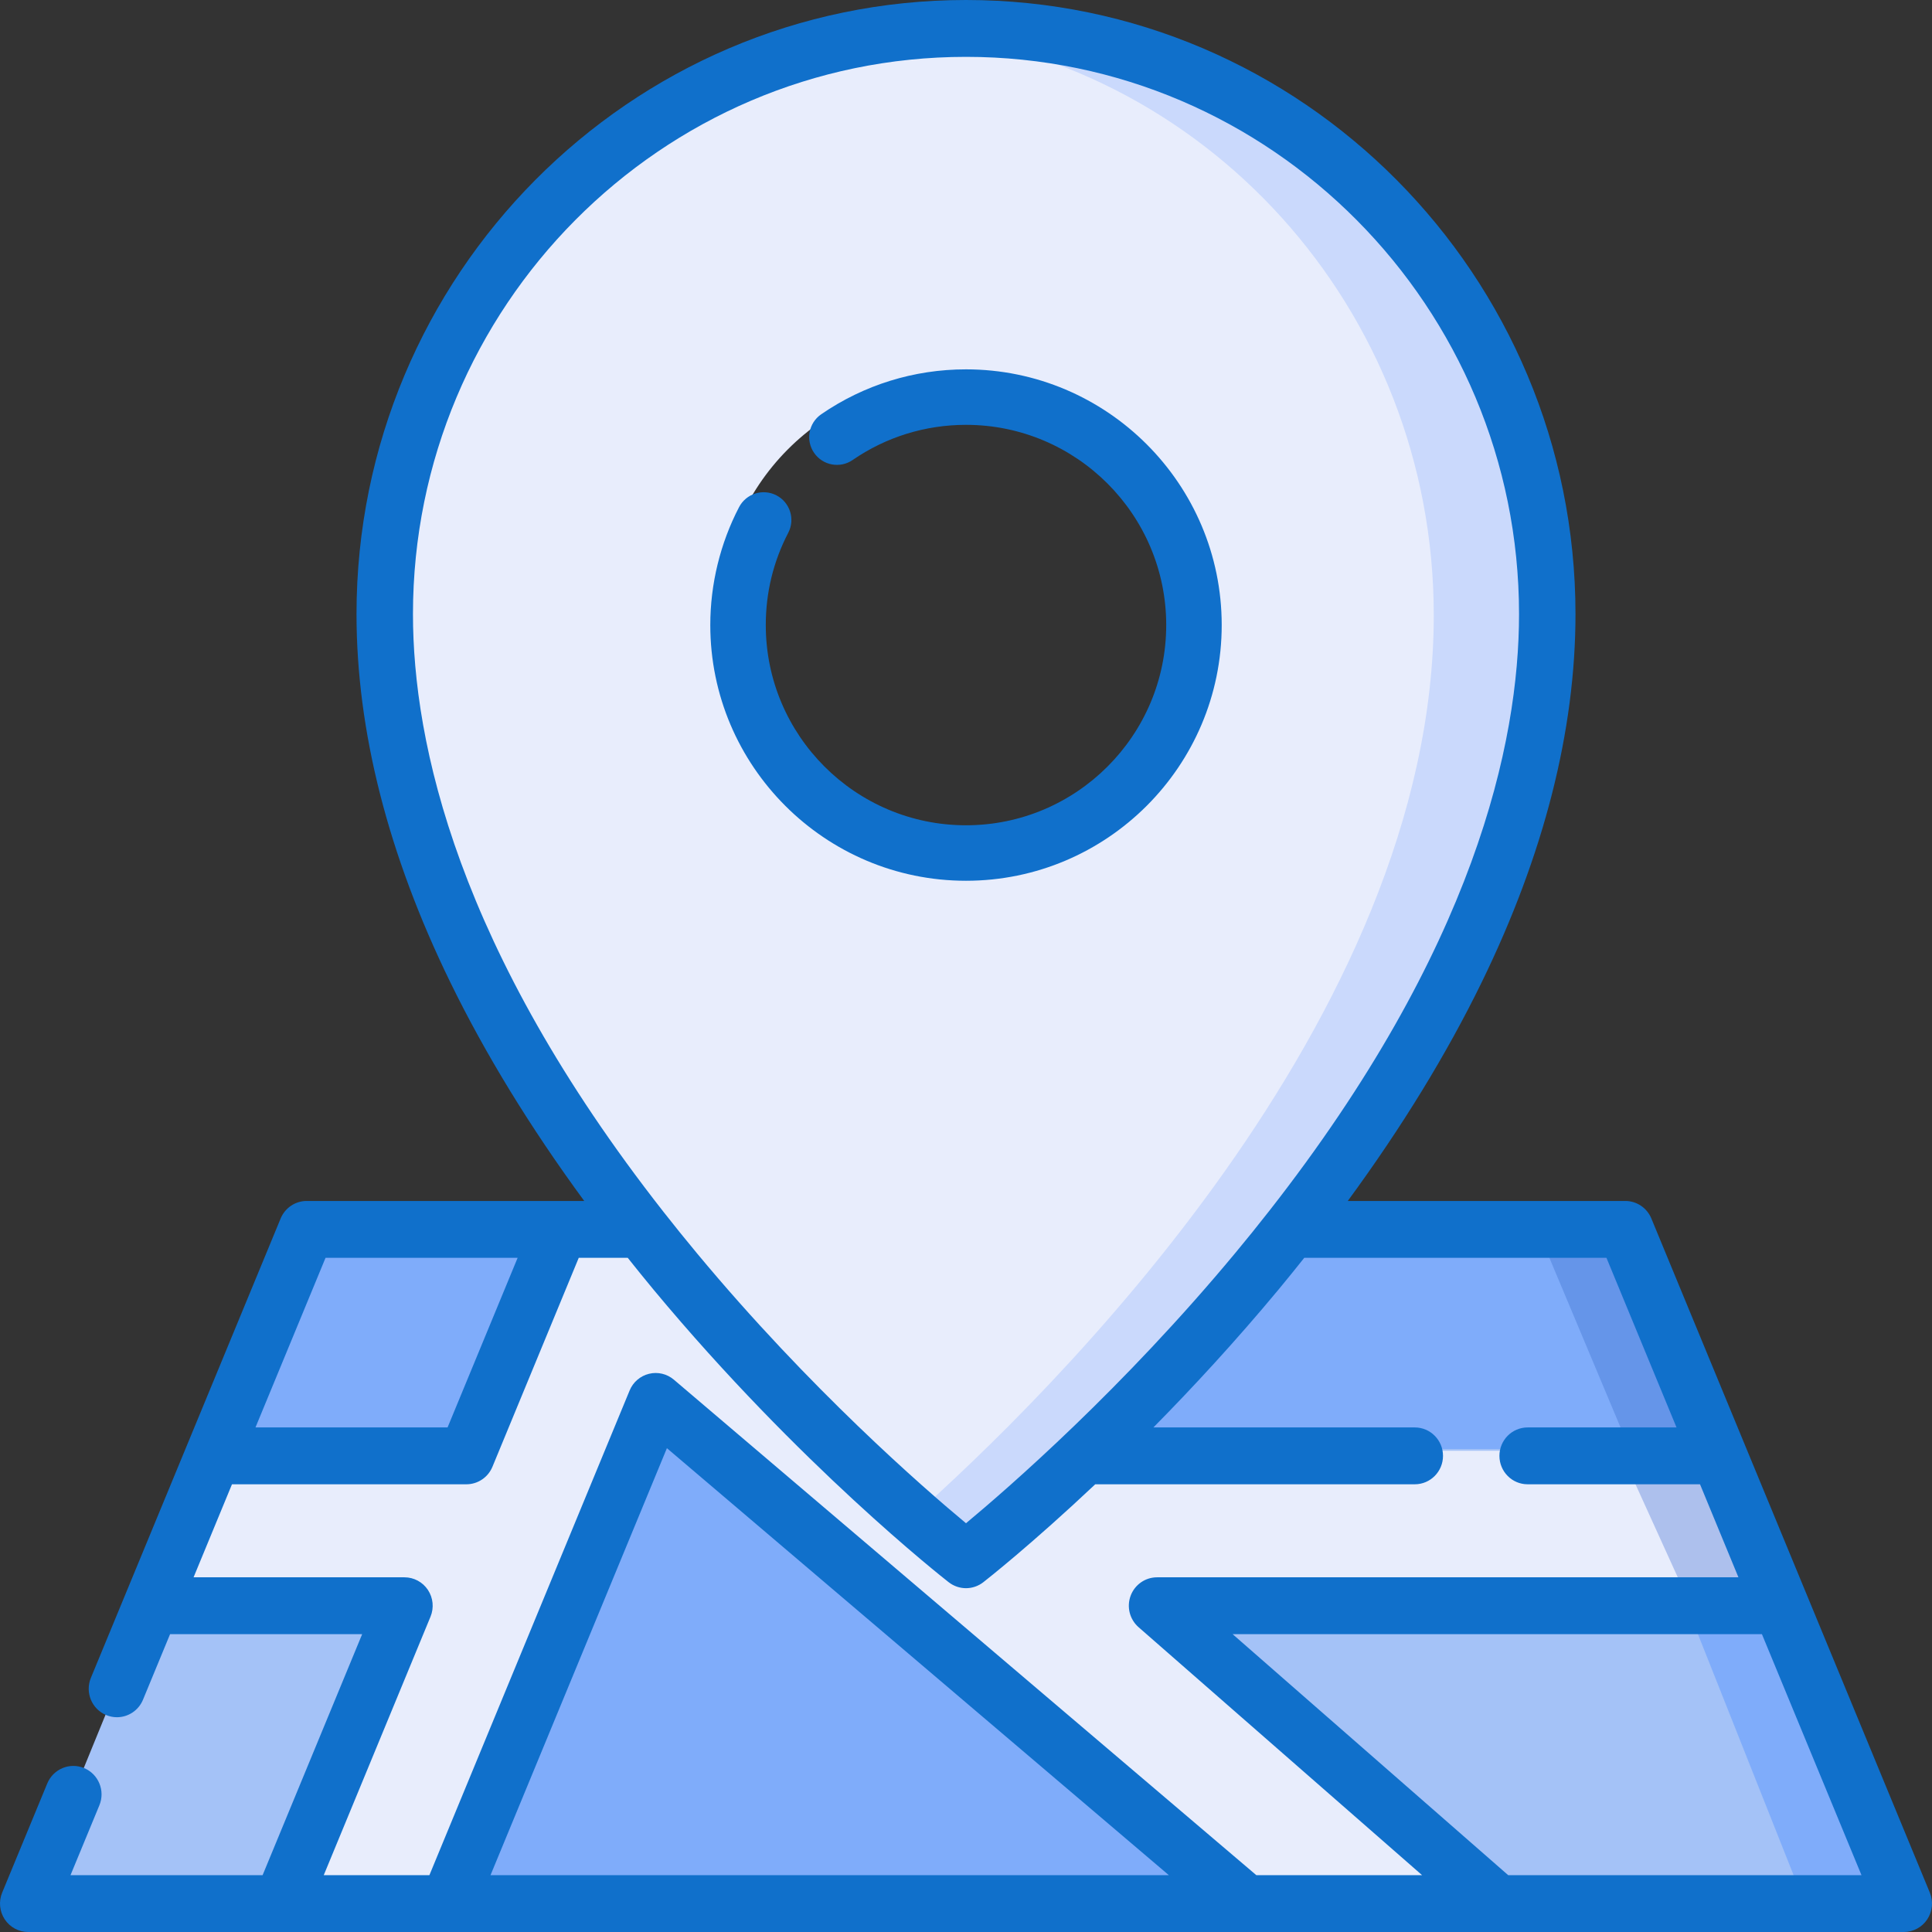
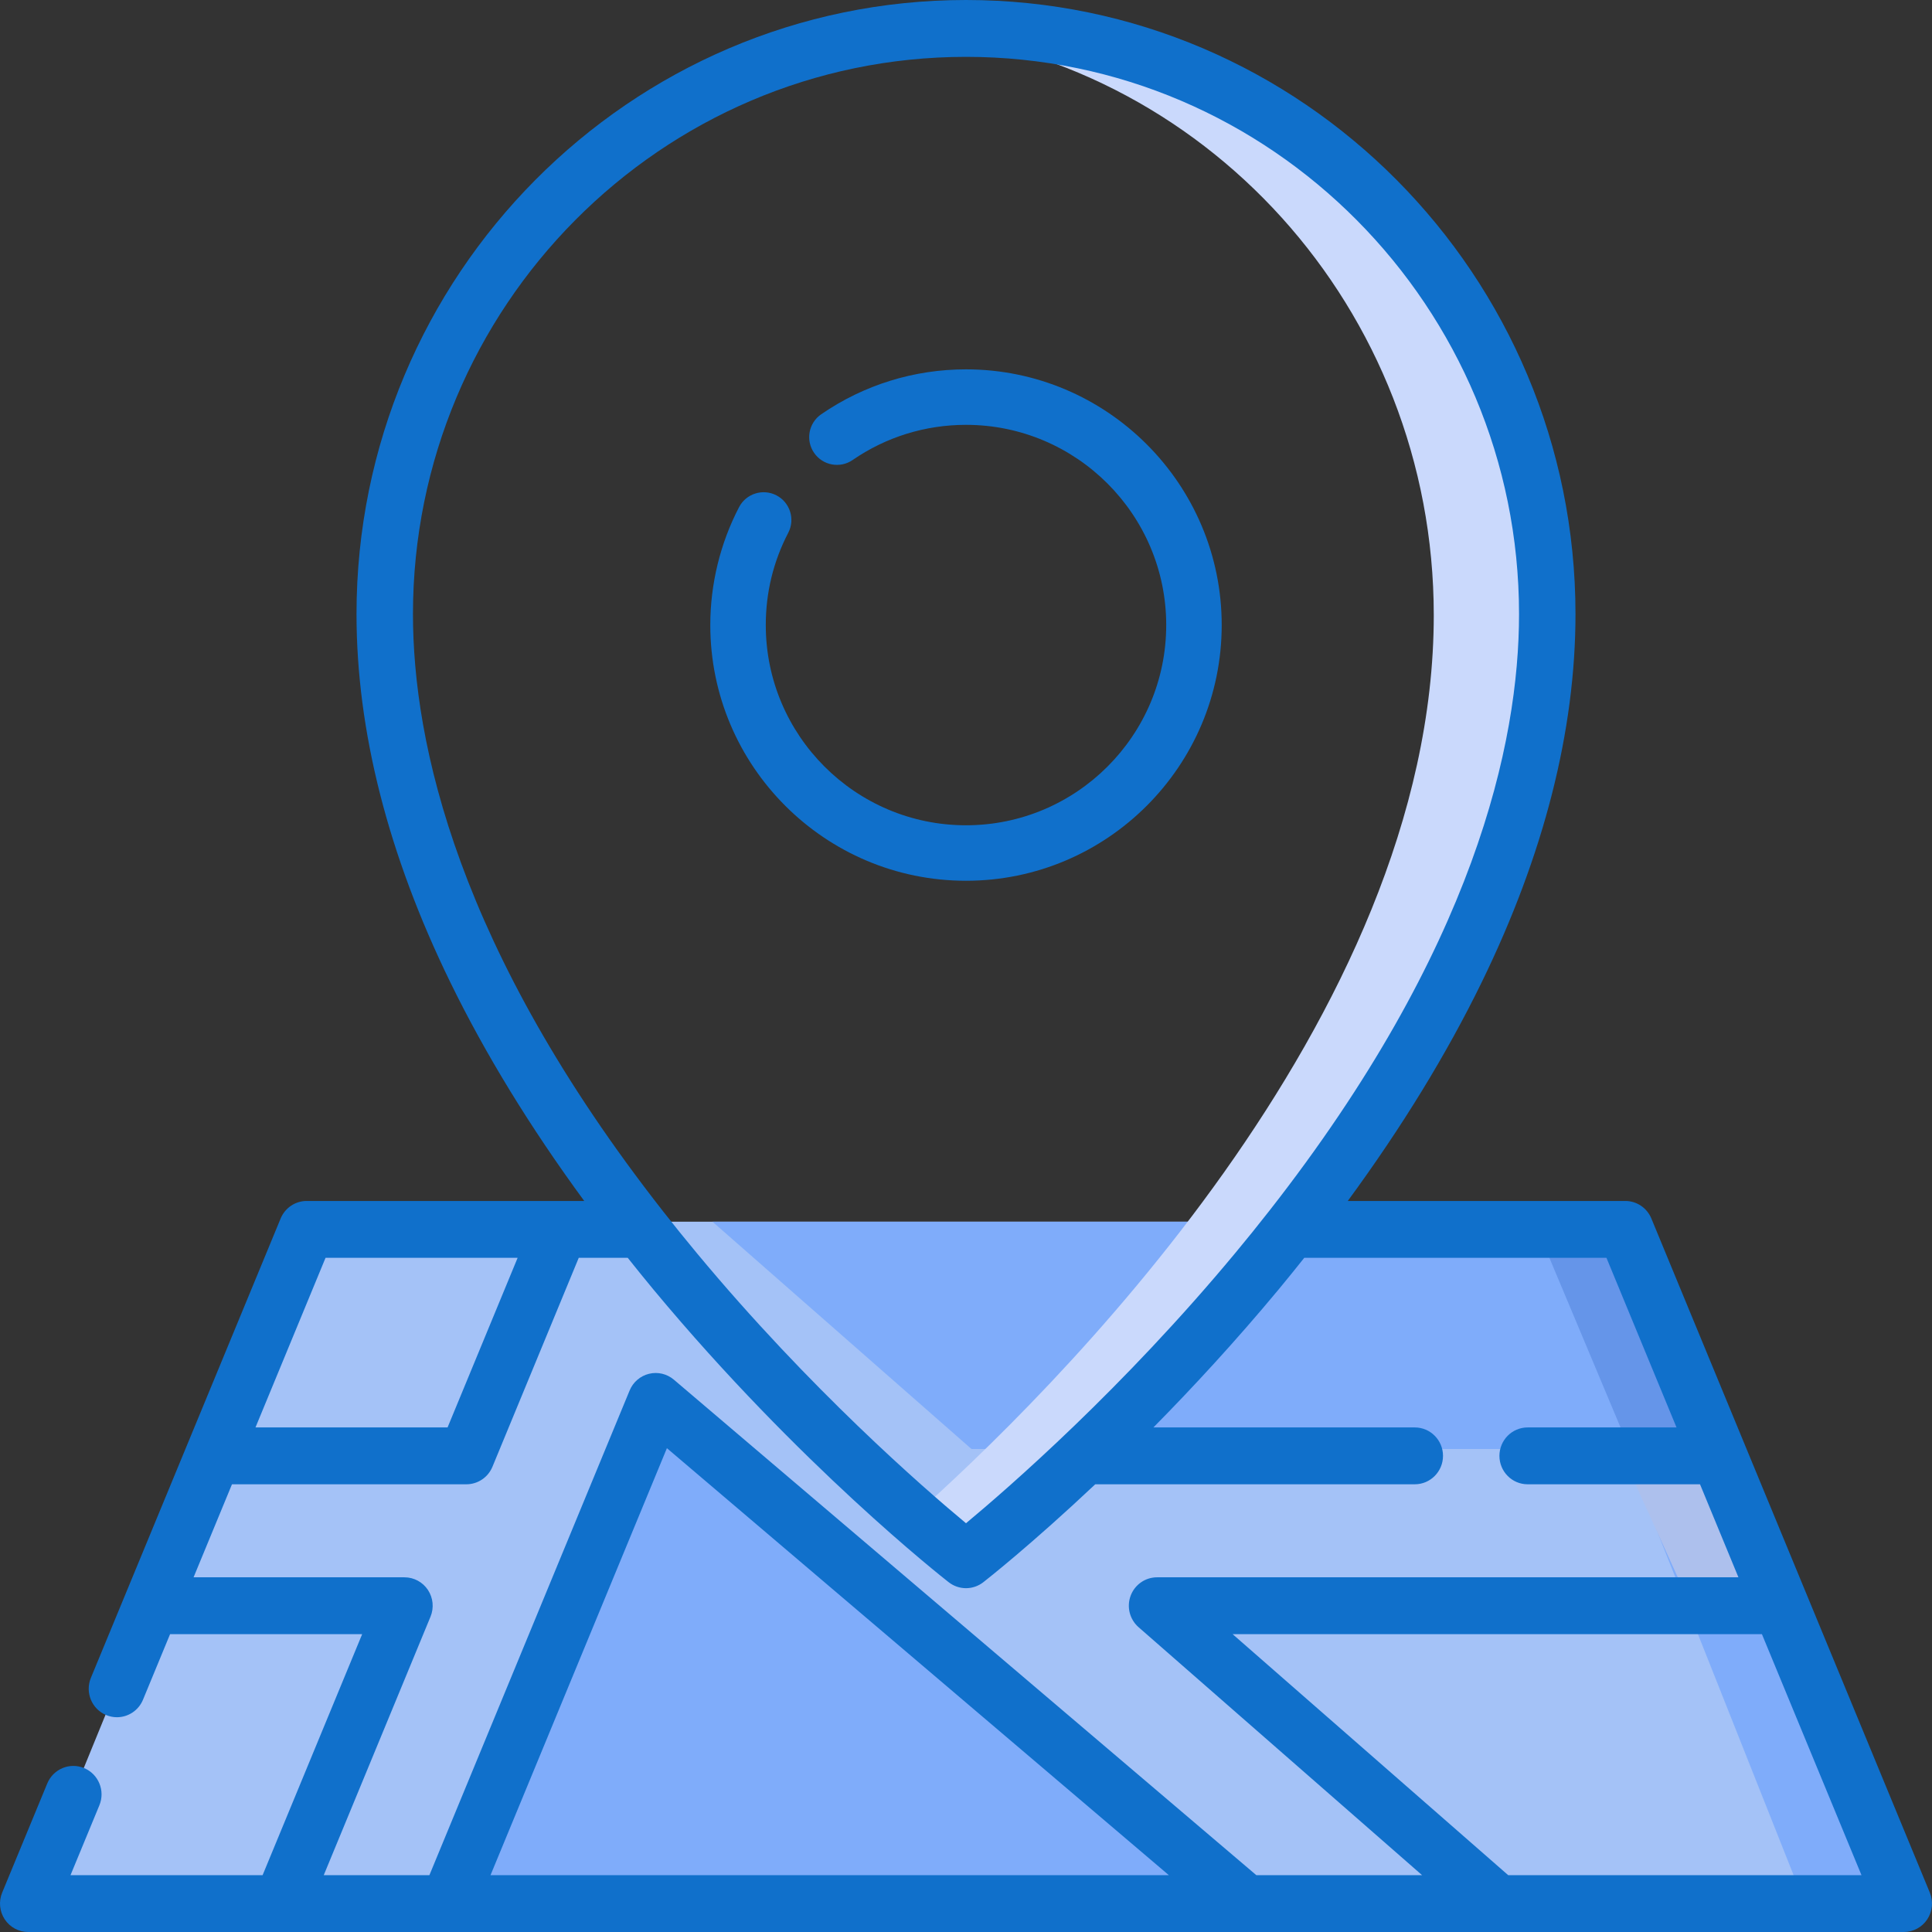
<svg xmlns="http://www.w3.org/2000/svg" width="68px" height="68px" viewBox="0 0 68 68" version="1.1">
  <rect x="0" y="0" width="68" height="68" fill="#333333" stroke="none" />
  <title>8D11E990-A371-4D15-AC43-A847DF7DF68E</title>
  <g id="Page-1" stroke="none" stroke-width="1" fill="none" fill-rule="evenodd">
    <g id="IMPULSIVO" transform="translate(-1130, -1680)" fill-rule="nonzero">
      <g id="03-ventajas" transform="translate(1, 1452)">
        <g id="location" transform="translate(1129, 228)">
          <polygon id="Path" fill="#A4C2F7" points="67 67 1 67 10.8 43 57.2 43" />
          <polygon id="Path" fill="#7FACFA" points="57.474 43 54 43 63.526 67 67 67" />
-           <polygon id="Path" fill="#E8EDFC" points="62 56.397 59.834 51.062 34.189 51.062 25.13 43 21.46 43 19.296 43 16.023 51.062 7.166 51.062 5 56.397 13.858 56.397 9.554 67 15.388 67 22.645 49.124 43.294 67 52.097 67 40.183 56.397" />
          <polygon id="Path" fill="#ADC0ED" points="59.272 56 63 56 60.728 51 57 51" />
          <g id="Group" transform="translate(7, 43)" fill="#7FACFA">
-             <polygon id="Path" points="8.913 8 -1.88757224e-15 8 3.293 7.57710195e-15 12.206 7.57710195e-15" />
            <polygon id="Path" points="53 8 27.193 8 18.077 7.57710195e-15 49.707 7.57710195e-15" />
          </g>
          <polygon id="Path" fill="#6595E9" points="61 51 57.644 43 54 43 57.356 51" />
          <polygon id="Path" fill="#7FACFA" points="23.281 49 16 67 44 67" />
-           <path d="M33.5,1 C22.178,1 13,10.246 13,21.651 C13,39.02 33.5,55 33.5,55 C33.5,55 54,39.02 54,21.651 C54,10.246 44.822,1 33.5,1 Z M33.5,29.888 C28.984,29.888 25.324,26.2 25.324,21.651 C25.324,17.102 28.984,13.415 33.5,13.415 C38.016,13.415 41.676,17.102 41.676,21.651 C41.676,26.2 38.016,29.888 33.5,29.888 Z" id="Shape" fill="#E8EDFC" />
          <path d="M33.768,1 C33.172,1 32.583,1.028 32,1.079 C42.346,1.994 50.464,10.854 50.464,21.651 C50.464,35.859 36.927,49.136 32,53.498 C33.096,54.469 33.768,55 33.768,55 C33.768,55 54,39.019 54,21.651 C54,10.246 44.942,1 33.768,1 Z" id="Path" fill="#CAD9FC" />
          <path d="M34,31 C38.963,31 43,26.963 43,22 C43,17.037 38.963,13 34,13 C32.169,13 30.407,13.547 28.904,14.581 C28.459,14.887 28.347,15.495 28.653,15.939 C28.959,16.384 29.567,16.496 30.011,16.19 C31.187,15.381 32.566,14.953 34,14.953 C37.886,14.953 41.047,18.114 41.047,22 C41.047,25.886 37.886,29.047 34,29.047 C30.114,29.047 26.953,25.886 26.953,22 C26.953,20.854 27.219,19.761 27.744,18.752 C27.993,18.274 27.807,17.684 27.329,17.435 C26.85,17.187 26.261,17.372 26.012,17.851 C25.35,19.123 25,20.557 25,22 C25,26.963 29.037,31 34,31 Z" id="Path" fill="#1070CB" />
          <path d="M67.924,66.615 L58.122,42.886 L58.122,42.886 L58.122,42.886 L58.122,42.886 C57.968,42.513 57.606,42.27 57.205,42.27 L47.437,42.27 C49.337,39.68 50.918,37.101 52.153,34.568 C54.342,30.08 55.452,25.721 55.452,21.613 C55.451,9.695 45.828,0 34,0 C22.172,0 12.548,9.695 12.548,21.613 C12.548,25.721 13.658,30.08 15.847,34.568 C17.082,37.101 18.663,39.68 20.563,42.27 L20.563,42.27 L10.795,42.27 C10.394,42.27 10.032,42.513 9.878,42.886 L3.199,59.055 C2.988,59.565 3.228,60.151 3.734,60.363 C3.859,60.416 3.988,60.441 4.115,60.441 C4.505,60.441 4.874,60.209 5.033,59.824 L5.986,57.517 L12.747,57.517 L9.243,65.999 L2.482,65.999 L3.498,63.54 C3.709,63.03 3.469,62.444 2.963,62.232 C2.456,62.019 1.875,62.261 1.664,62.771 L0.076,66.615 C-0.051,66.924 -0.017,67.276 0.167,67.555 C0.351,67.833 0.661,68 0.993,68 L0.993,68 L67.007,68 L67.007,68 L67.007,68 L67.007,68 C67.339,68 67.649,67.833 67.833,67.555 C68.017,67.276 68.051,66.924 67.924,66.615 Z M14.535,21.613 C14.535,10.799 23.267,2.001 34,2.001 C44.733,2.001 53.465,10.799 53.465,21.613 C53.465,26.147 51.901,33.394 44.667,42.628 C44.66,42.636 44.653,42.646 44.646,42.654 C44.277,43.126 43.893,43.602 43.493,44.083 C39.518,48.873 35.495,52.37 34,53.613 C32.509,52.374 28.505,48.894 24.533,44.114 C24.123,43.621 23.73,43.134 23.352,42.652 C23.346,42.644 23.34,42.636 23.334,42.629 C16.1,33.395 14.535,26.149 14.535,21.613 Z M11.458,44.271 L18.219,44.271 L15.753,50.241 L8.992,50.241 L11.458,44.271 Z M17.265,65.999 L23.473,50.971 L41.139,65.999 L17.265,65.999 Z M44.218,65.999 L23.718,48.56 C23.476,48.355 23.151,48.277 22.844,48.353 C22.536,48.428 22.282,48.646 22.161,48.94 L15.114,65.999 L11.395,65.999 L15.153,56.901 C15.28,56.592 15.246,56.239 15.062,55.961 C14.878,55.683 14.568,55.516 14.236,55.516 L6.813,55.516 L8.165,52.242 L16.415,52.242 C16.816,52.242 17.178,51.999 17.332,51.626 L20.37,44.271 L22.094,44.271 C22.393,44.647 22.697,45.023 23.009,45.399 C28.134,51.565 33.18,55.524 33.392,55.69 C33.571,55.829 33.786,55.899 34,55.899 C34.214,55.899 34.429,55.829 34.608,55.69 C34.724,55.599 36.302,54.36 38.549,52.242 L49.795,52.242 C50.344,52.242 50.789,51.794 50.789,51.241 C50.789,50.689 50.344,50.241 49.795,50.241 L40.596,50.241 C41.973,48.846 43.478,47.219 44.991,45.399 C45.303,45.023 45.607,44.647 45.906,44.271 L56.542,44.271 L59.008,50.241 L53.768,50.241 C53.219,50.241 52.775,50.689 52.775,51.241 C52.775,51.794 53.219,52.242 53.768,52.242 L59.835,52.242 L59.835,52.242 L61.187,55.516 L40.725,55.516 C40.31,55.516 39.939,55.775 39.794,56.166 C39.649,56.558 39.761,56.998 40.074,57.272 L50.052,65.999 L44.218,65.999 L44.218,65.999 Z M53.083,65.999 L43.384,57.517 L62.014,57.517 L65.518,65.999 L53.083,65.999 Z" id="Shape" fill="#1070CB" />
        </g>
      </g>
    </g>
  </g>
</svg>